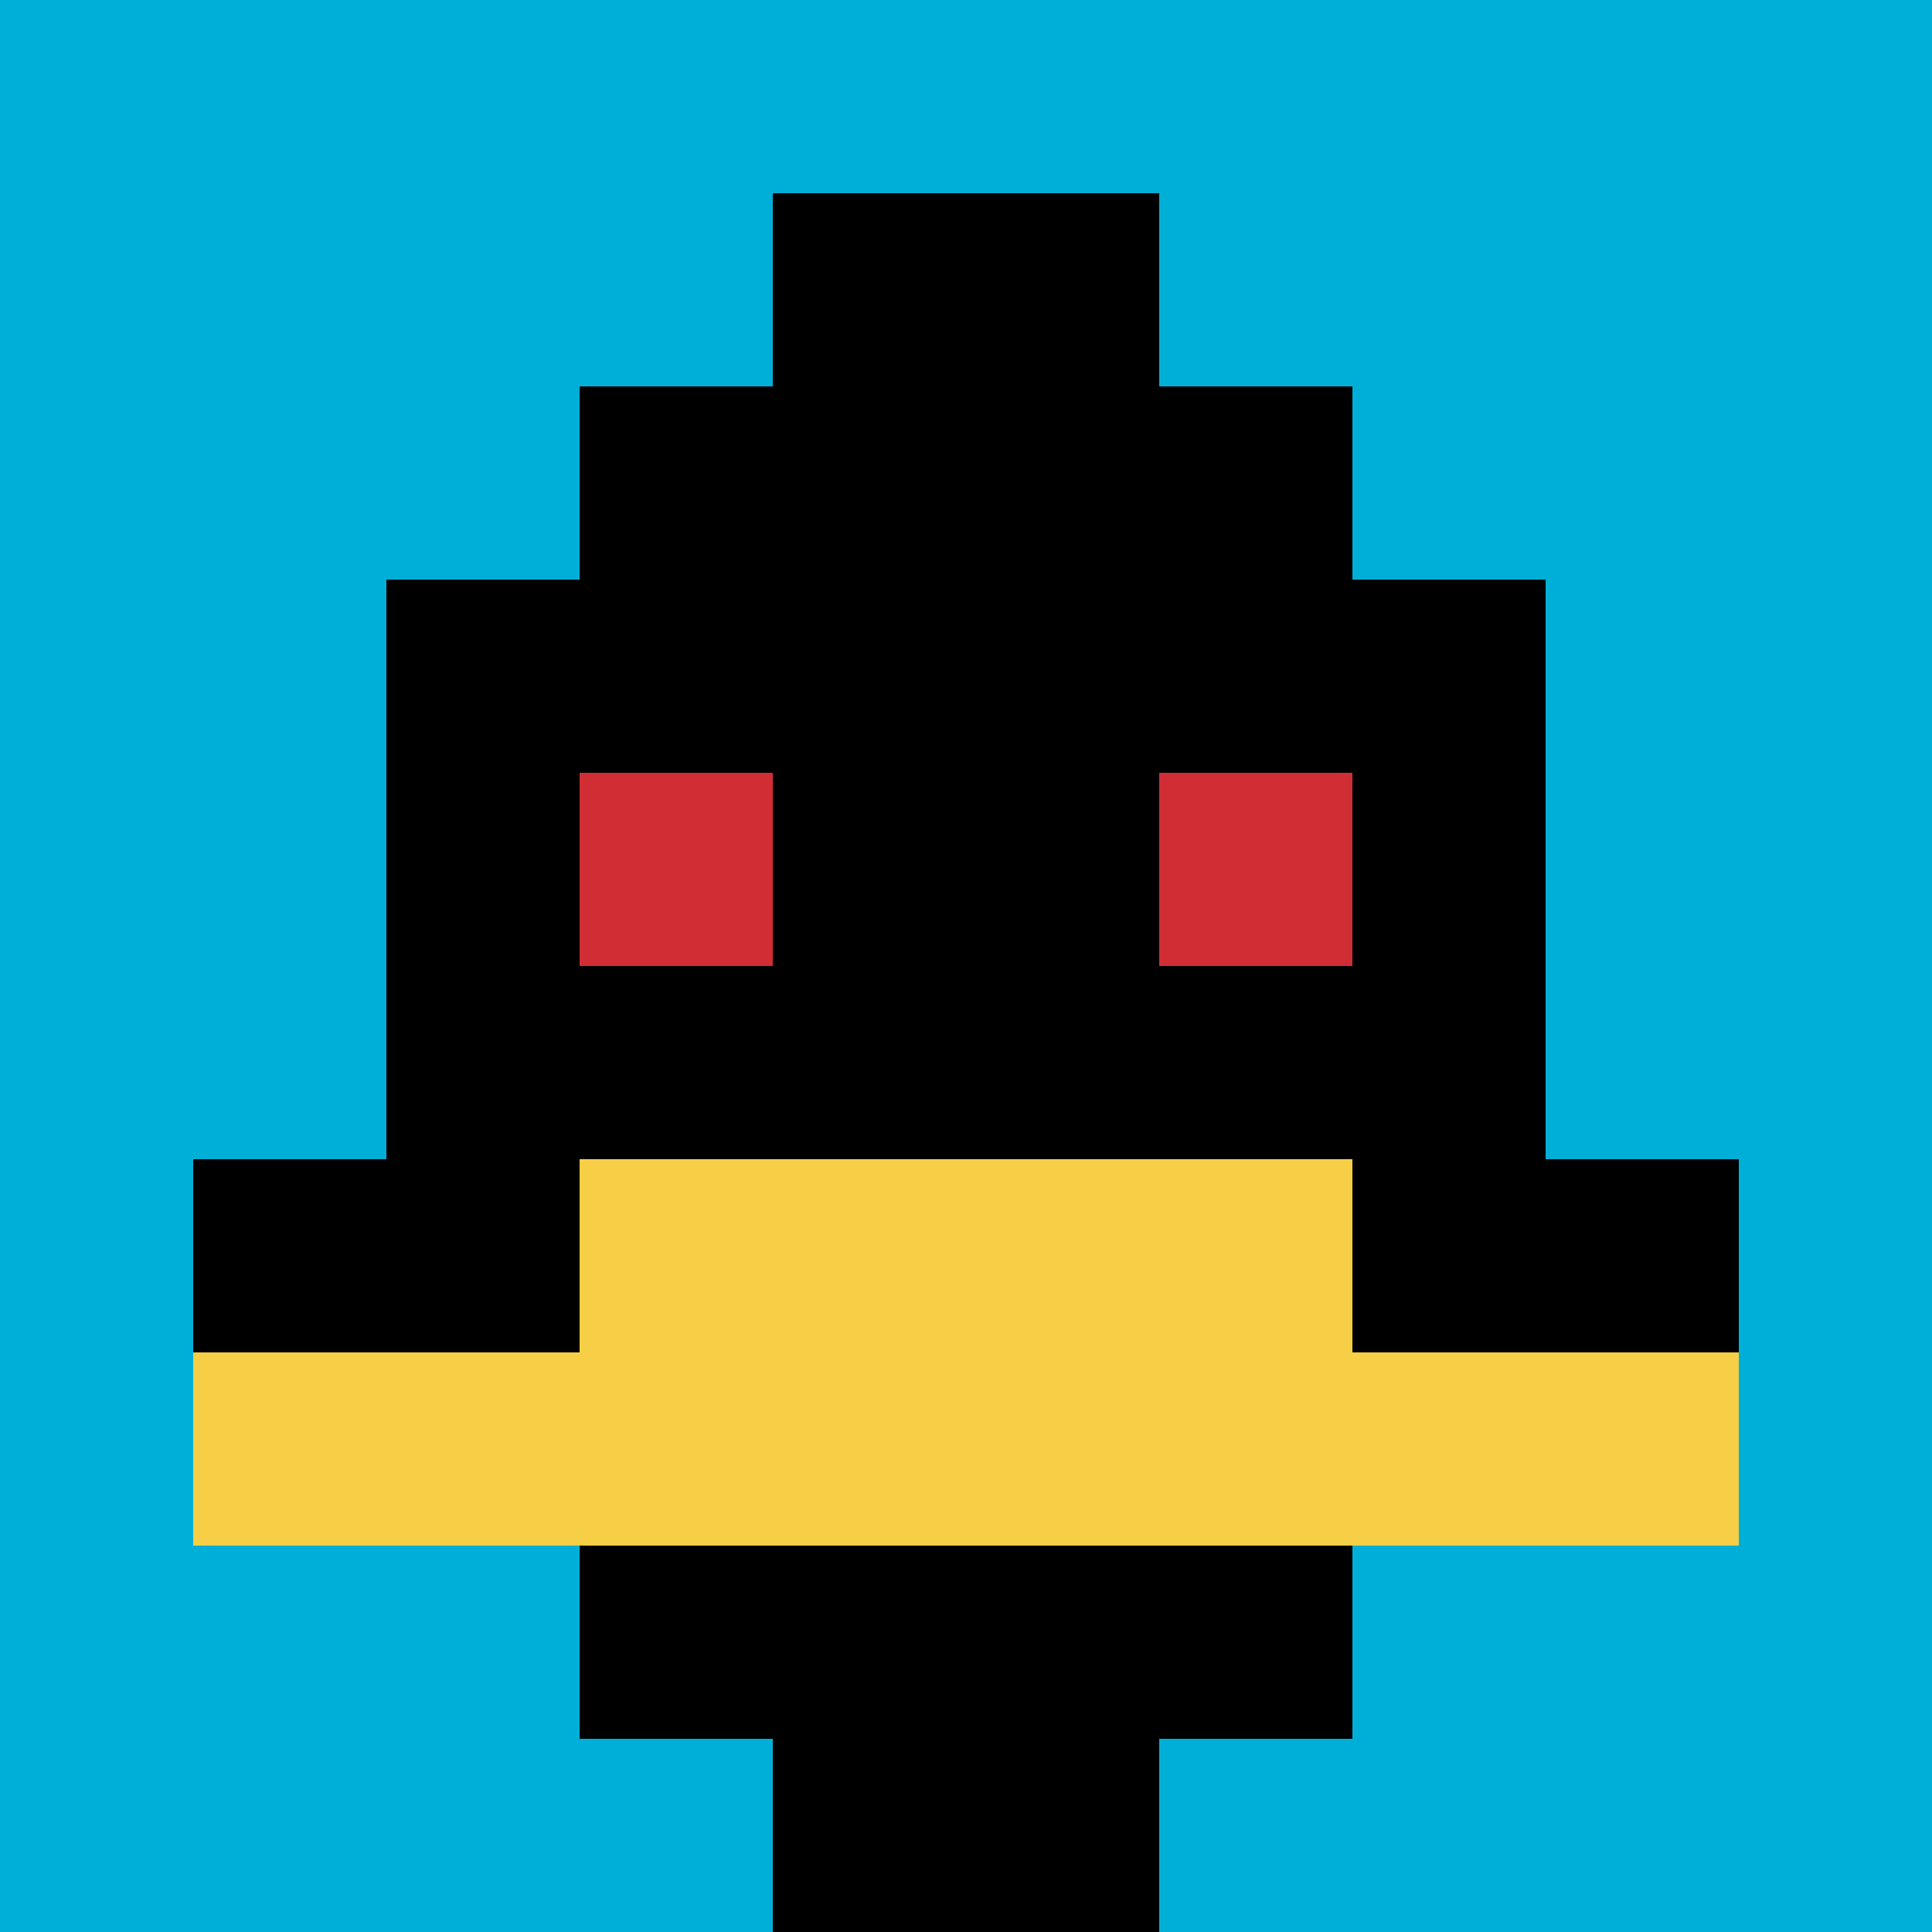
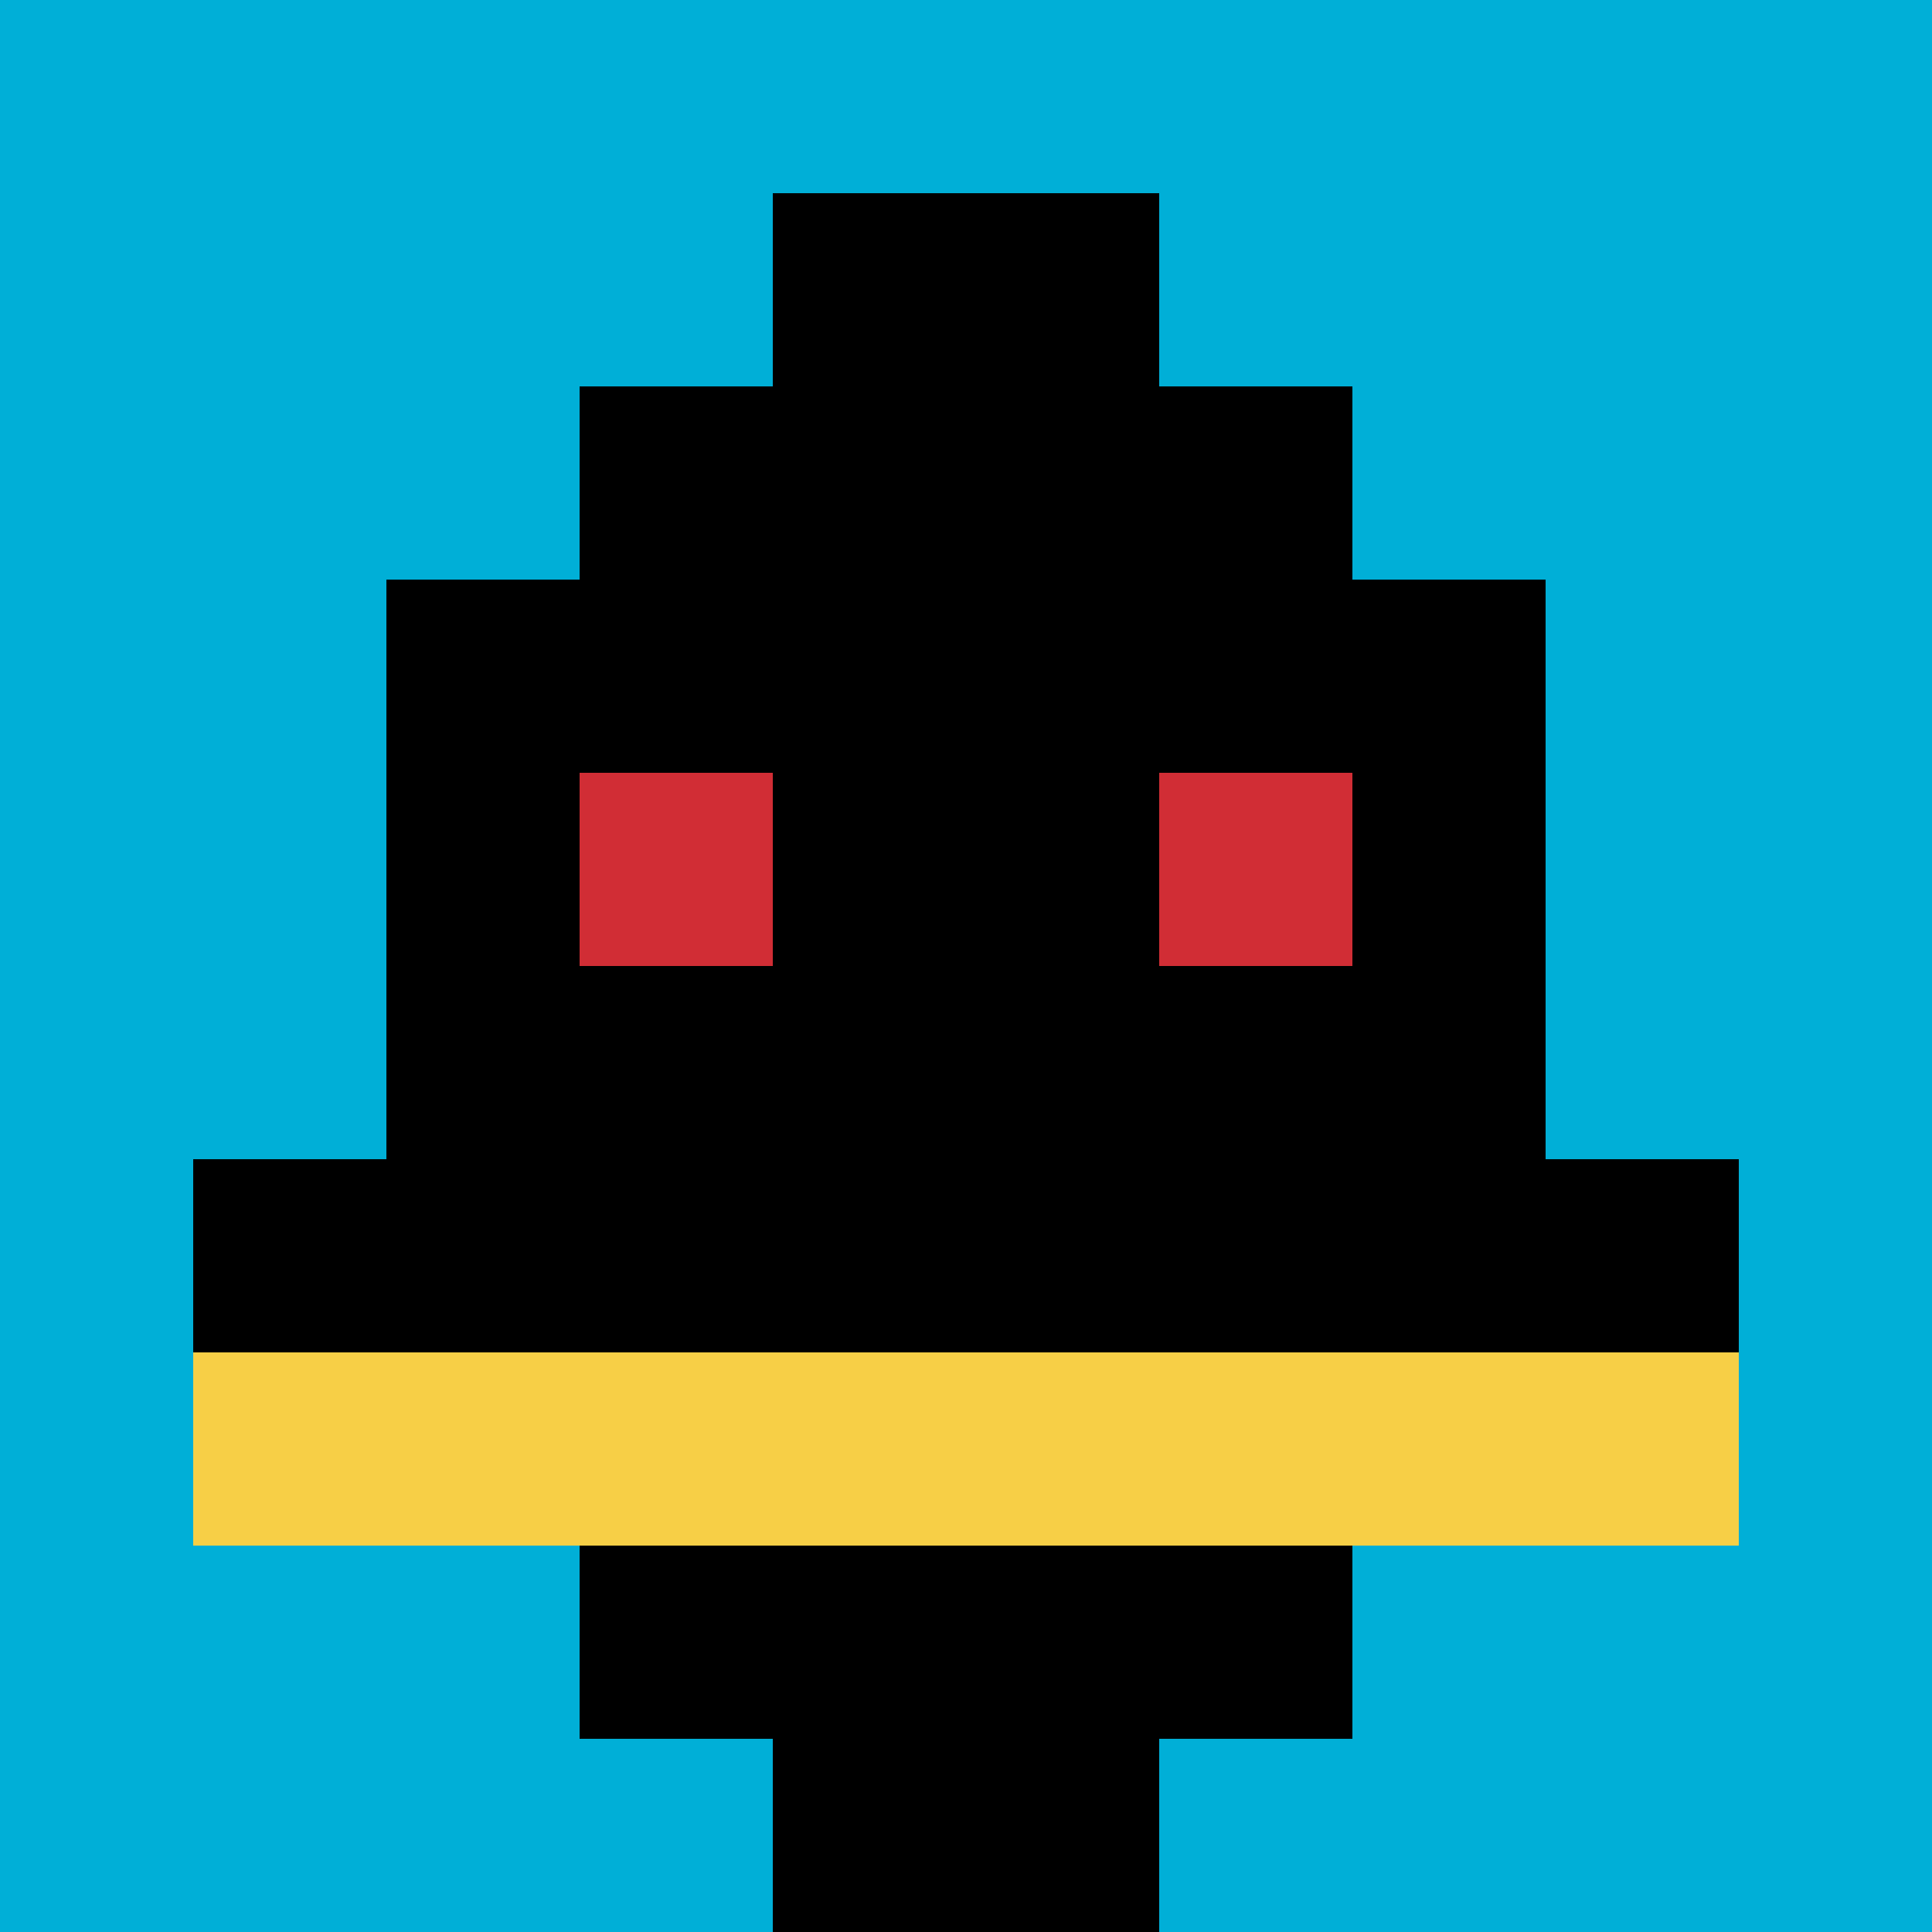
<svg xmlns="http://www.w3.org/2000/svg" version="1.1" width="545" height="545">
  <title>'goose-pfp-169799' by Dmitri Cherniak</title>
  <desc>seed=169799
backgroundColor=#ffffff
padding=20
innerPadding=0
timeout=500
dimension=1
border=false
Save=function(){return n.handleSave()}
frame=119

Rendered at Thu Sep 19 2024 15:01:46 GMT+0200 (Mitteleuropäische Sommerzeit)
Generated in &lt;1ms
</desc>
  <defs />
  <rect width="100%" height="100%" fill="#ffffff" />
  <g>
    <g id="0-0">
      <rect x="0" y="0" height="545" width="545" fill="#00AFD7" />
      <g>
        <rect id="0-0-3-2-4-7" x="163.5" y="109" width="218" height="381.5" fill="#000000" />
        <rect id="0-0-2-3-6-5" x="109" y="163.5" width="327" height="272.5" fill="#000000" />
        <rect id="0-0-4-8-2-2" x="218" y="436" width="109" height="109" fill="#000000" />
        <rect id="0-0-1-6-8-1" x="54.5" y="327" width="436" height="54.5" fill="#000000" />
        <rect id="0-0-1-7-8-1" x="54.5" y="381.5" width="436" height="54.5" fill="#F7CF46" />
-         <rect id="0-0-3-6-4-2" x="163.5" y="327" width="218" height="109" fill="#F7CF46" />
        <rect id="0-0-3-4-1-1" x="163.5" y="218" width="54.5" height="54.5" fill="#D12D35" />
        <rect id="0-0-6-4-1-1" x="327" y="218" width="54.5" height="54.5" fill="#D12D35" />
        <rect id="0-0-4-1-2-2" x="218" y="54.5" width="109" height="109" fill="#000000" />
      </g>
-       <rect x="0" y="0" stroke="white" stroke-width="0" height="545" width="545" fill="none" />
    </g>
  </g>
</svg>